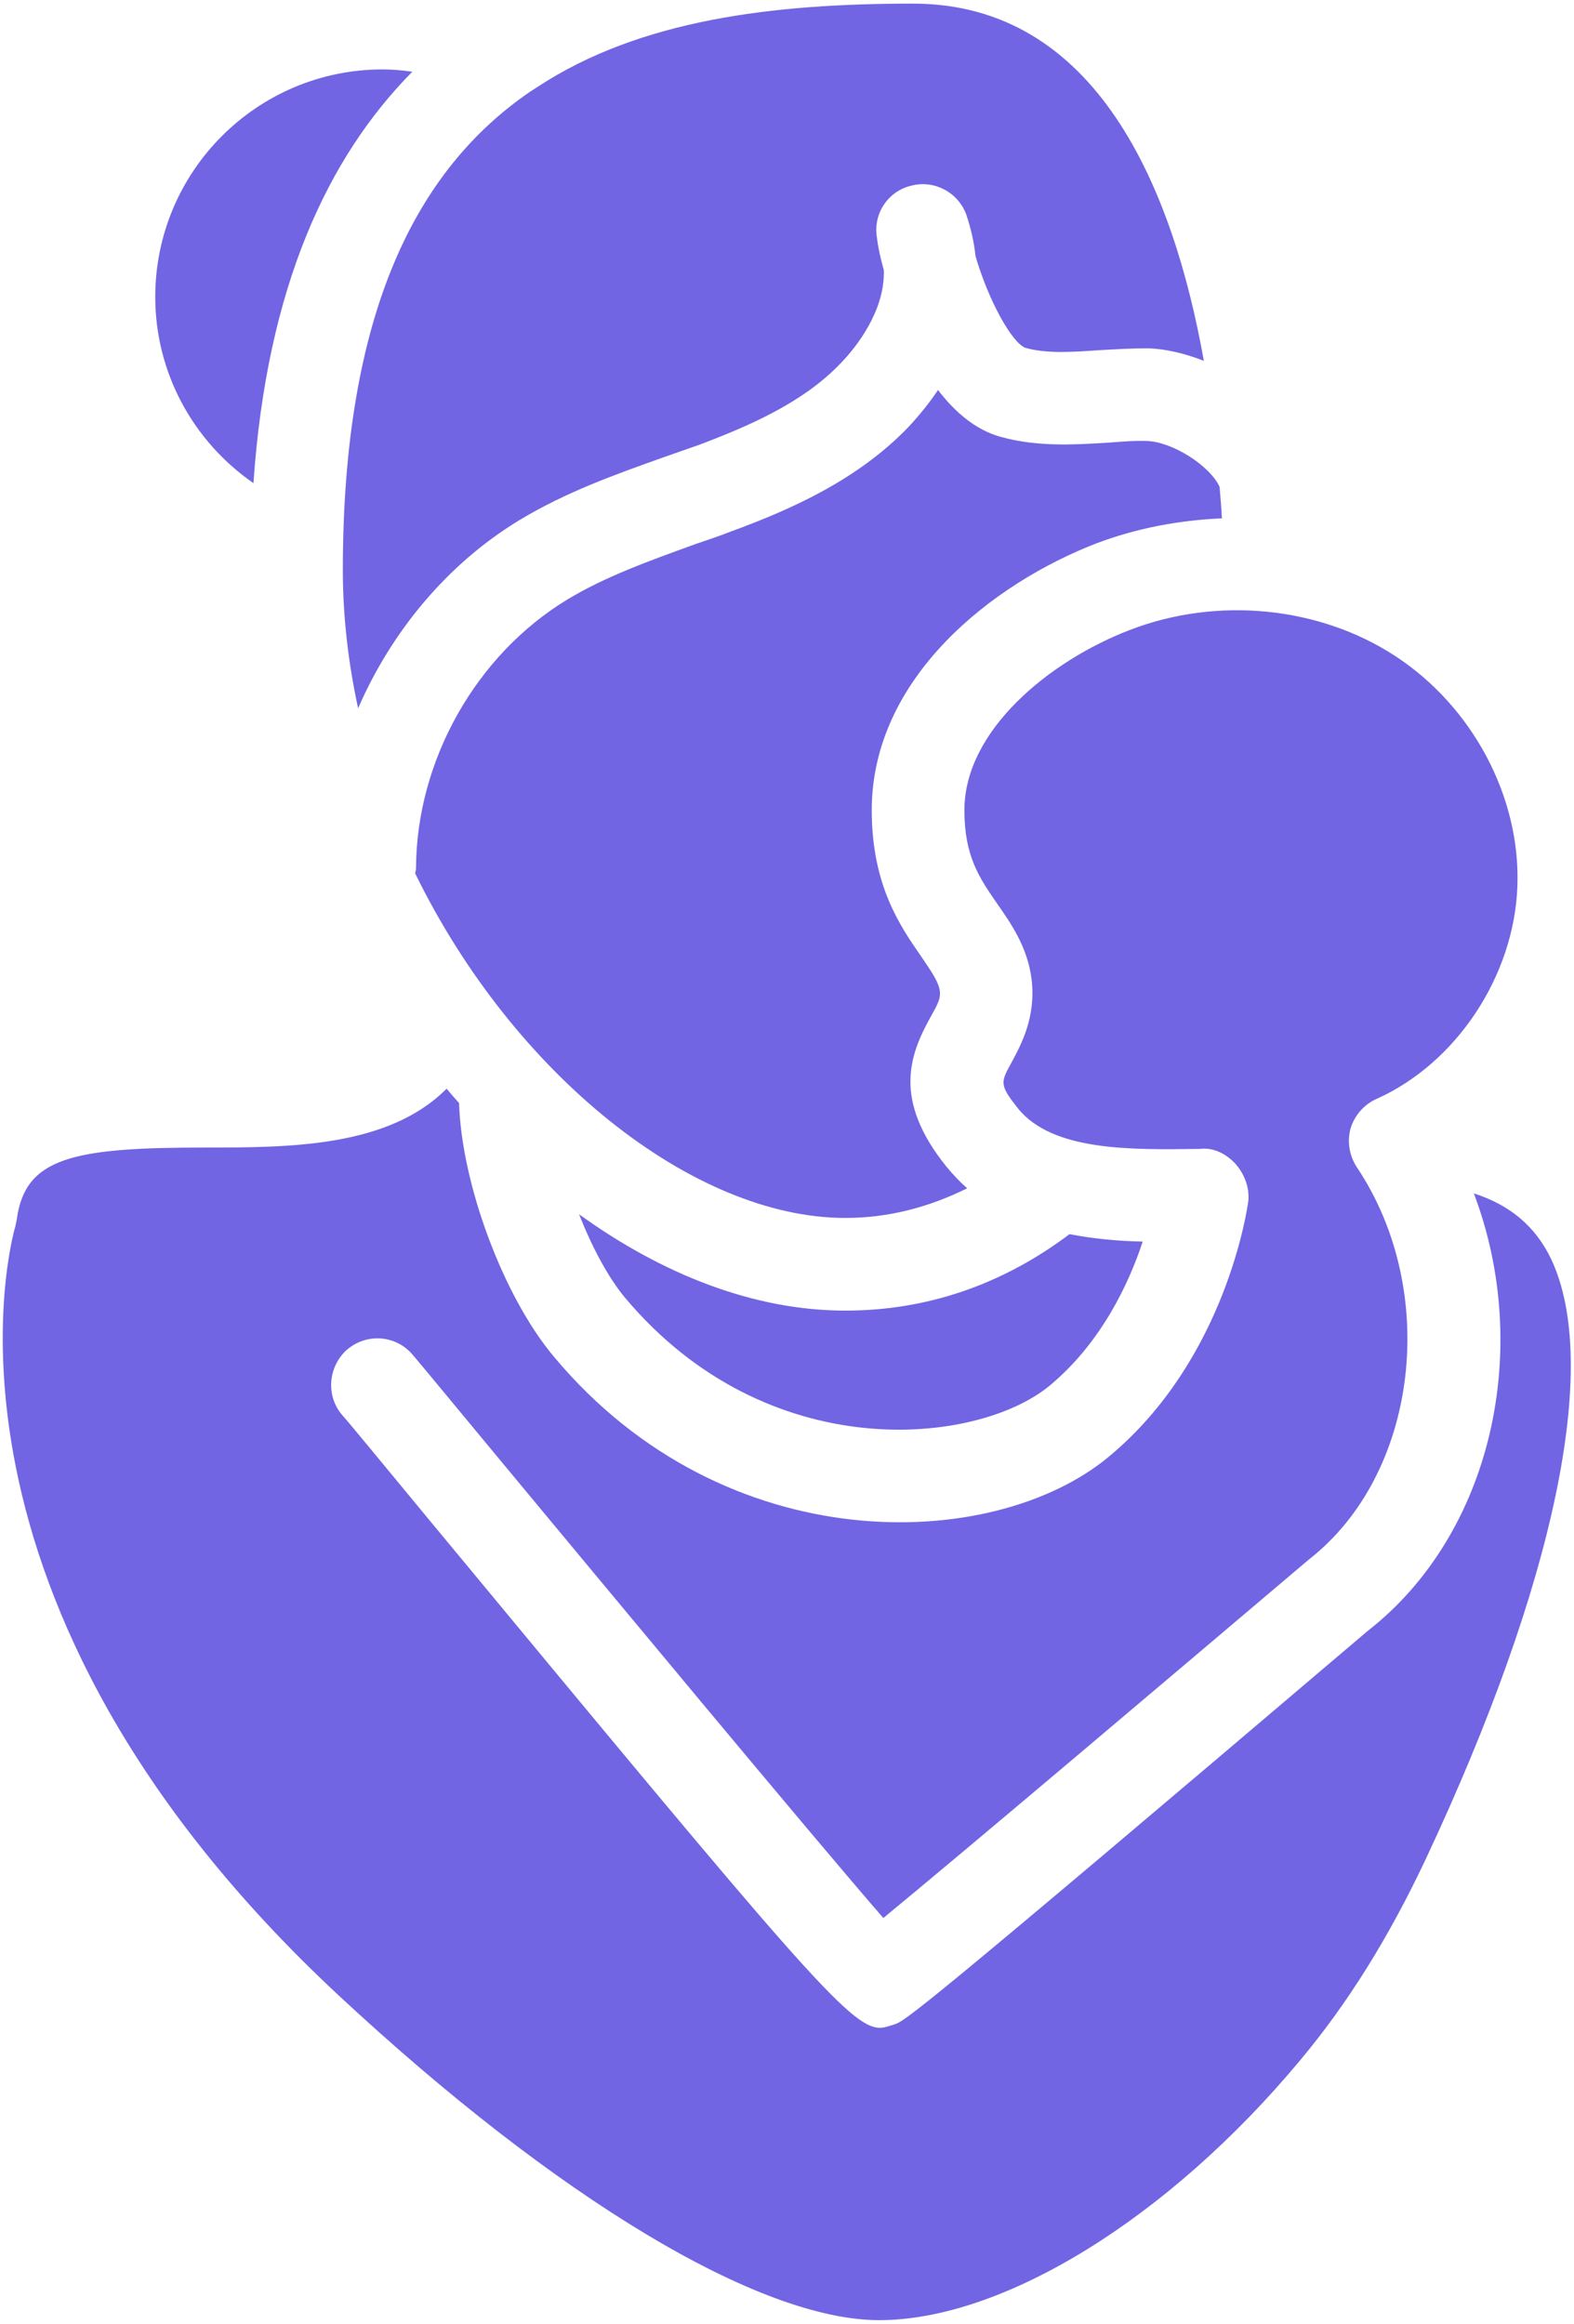
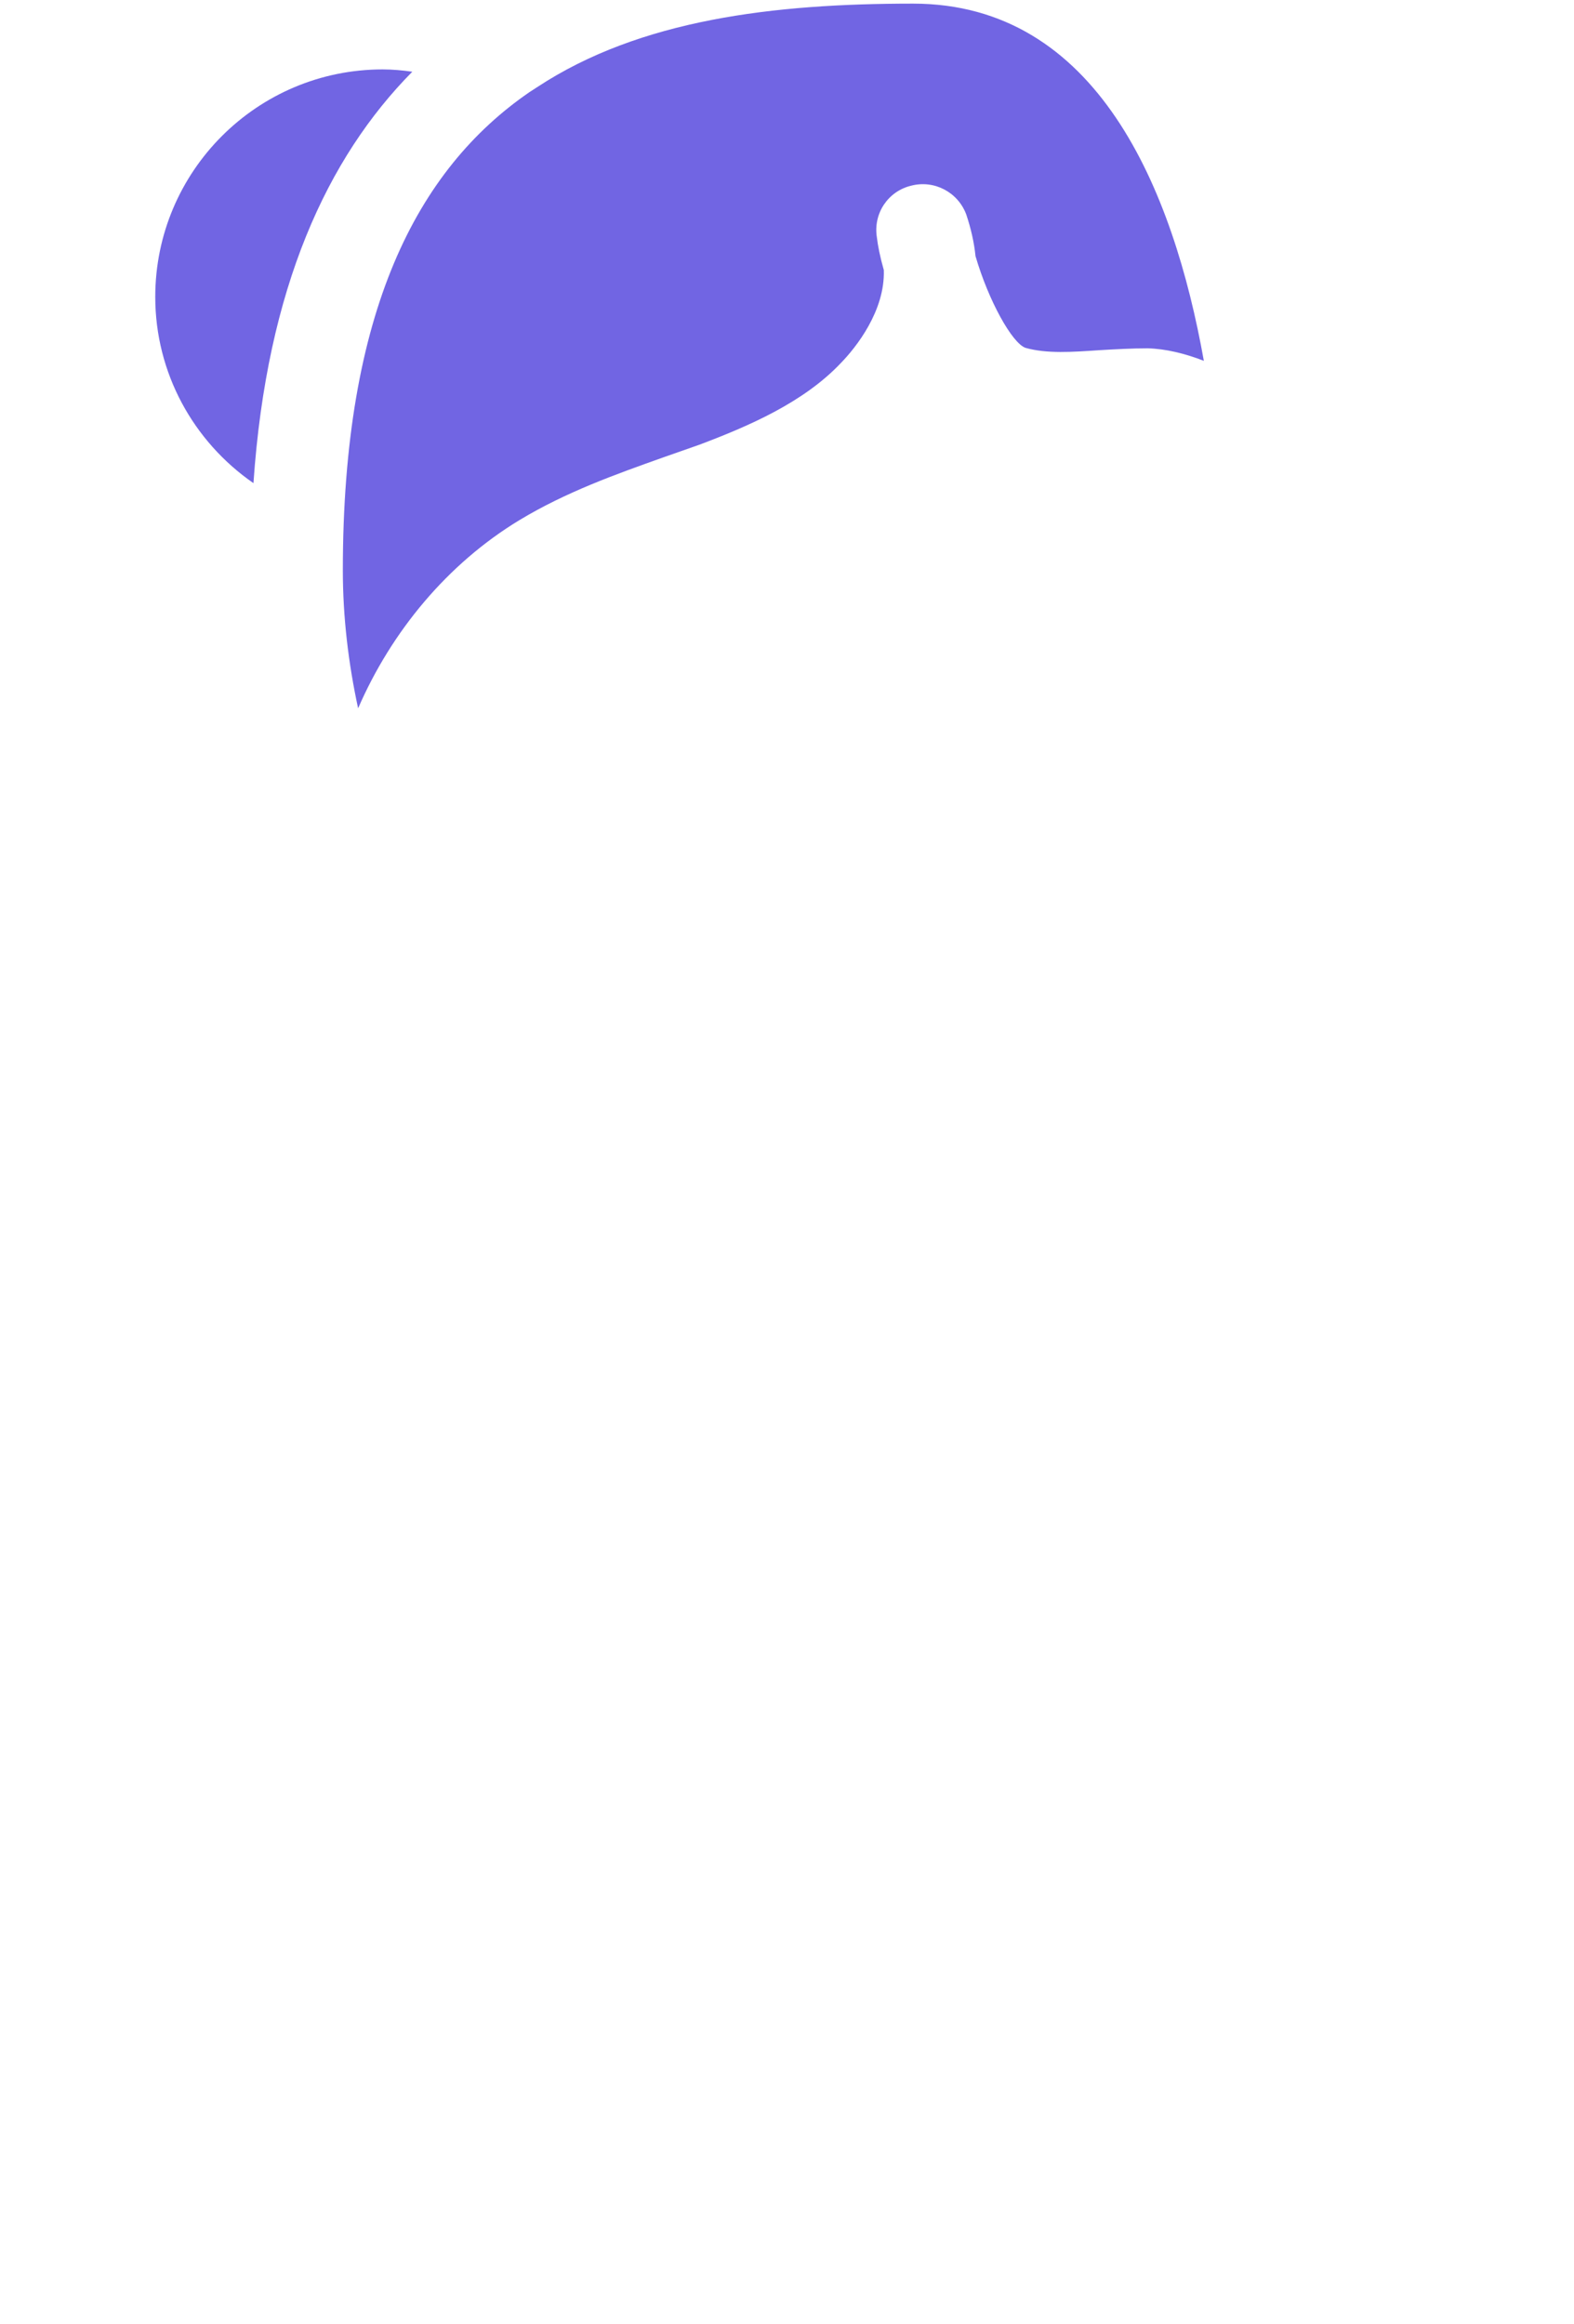
<svg xmlns="http://www.w3.org/2000/svg" width="290" height="428" viewBox="0 0 290 428" fill="none">
-   <path d="M202.003 100.08C209.427 97.264 217.278 95.813 225.128 95.472C225.043 93.595 224.872 91.717 224.702 89.669C222.91 85.744 215.912 81.307 211.219 81.221C208.744 81.136 206.184 81.392 203.71 81.563C197.822 81.904 191.08 82.331 184.339 80.453C179.731 79.173 175.976 75.931 172.819 71.835C171.283 74.139 169.491 76.357 167.443 78.576C158.056 88.389 145.683 93.851 134.76 97.861C132.542 98.715 130.323 99.483 128.019 100.251C119.571 103.323 111.635 106.139 104.552 110.405C87.656 120.645 76.734 140.101 76.648 159.899C76.648 160.24 76.563 160.496 76.478 160.837C94.568 197.872 127.678 224.325 155.752 224.325C163.688 224.325 171.112 222.363 178.195 218.864C176.83 217.669 175.55 216.304 174.355 214.853C164.456 202.565 167.614 194.288 171.368 187.461C172.819 184.901 173.331 183.877 173.16 182.512C172.904 180.805 171.71 179.099 169.747 176.197C165.907 170.651 160.616 163.141 160.616 149.232C160.616 124.741 182.974 107.419 202.003 100.08Z" fill="#7165E3" />
-   <path d="M106.686 223.643C109.075 229.701 112.062 235.333 115.219 239.088C141.502 270.32 180.072 266.224 193.384 255.216C202.856 247.365 207.976 236.443 210.536 228.677C206.014 228.592 201.491 228.165 197.054 227.312C184.68 236.613 170.771 241.392 155.752 241.392C138.942 241.392 122.046 234.736 106.686 223.643Z" fill="#7165E3" />
  <path d="M28.605 54.683C28.605 68.677 35.603 81.307 46.696 88.987C49.171 52.891 60.349 28.997 75.966 13.211C74.174 12.955 72.296 12.784 70.504 12.784C47.379 12.784 28.605 31.557 28.605 54.683Z" fill="#7165E3" />
  <path d="M168.211 0.667C142.611 0.667 117.95 3.568 99.005 16.027C98.493 16.368 98.067 16.624 97.555 16.965C76.819 31.216 63.166 57.413 63.166 105.029C63.166 113.648 64.189 122.181 65.981 130.459C72.126 116.293 82.451 103.835 95.677 95.813C104.296 90.608 113.427 87.365 122.302 84.208C124.52 83.44 126.654 82.672 128.872 81.904C137.918 78.491 148.072 74.139 154.984 66.8C157.715 63.984 163.091 57.243 162.835 49.733C162.152 47.344 161.726 45.211 161.555 43.675C160.872 39.323 163.603 35.227 167.87 34.203C172.136 33.093 176.488 35.397 178.024 39.493C178.878 42.053 179.475 44.613 179.731 47.173C182.12 55.365 186.472 63.216 188.947 64.069C192.872 65.179 197.566 64.837 202.6 64.496C205.502 64.325 208.488 64.155 211.475 64.155C214.718 64.24 218.302 65.093 221.8 66.459C216.168 34.885 202.174 0.667 168.211 0.667Z" fill="#7165E3" />
-   <path d="M3.091 224.581C3.005 225.008 2.92 225.435 2.835 225.861C1.981 228.592 -15.853 294.725 62.483 367.6C102.675 404.976 139.88 427.333 161.981 427.333C184.851 427.333 215.315 408.56 239.549 379.461C248.339 368.965 255.933 356.763 262.76 342.256C286.568 291.483 294.931 251.291 285.8 231.92C282.899 225.861 278.205 221.936 271.549 219.803C282.387 248.389 274.963 282.523 251.923 300.443C167.869 371.867 166.76 372.208 164.712 372.891C163.773 373.147 163.005 373.488 162.152 373.488C156.605 373.488 147.475 362.48 79.379 280.304C70.419 269.467 64.104 261.787 63.165 260.763C60.093 257.349 60.349 252.059 63.677 248.816C67.091 245.659 72.296 245.744 75.539 248.987C76.136 249.584 77.245 250.949 92.52 269.381C110.525 291.056 149.181 337.648 162.749 353.264C177.085 341.488 214.888 309.488 241.171 287.216C261.309 271.515 265.32 237.808 249.96 214.939C248.595 212.805 248.168 210.245 248.851 207.771C249.619 205.381 251.325 203.419 253.629 202.395C268.307 195.824 278.973 179.781 279.571 163.227C280.168 146.757 271.293 130.117 257.043 120.816C243.048 111.685 224.275 109.808 208.147 116.037C193.469 121.669 177.683 134.469 177.683 149.232C177.683 157.765 180.499 161.776 183.741 166.469C186.301 170.139 189.288 174.405 190.056 180.293C190.909 187.291 188.179 192.325 186.387 195.653C184.339 199.408 184.083 199.749 187.581 204.187C193.981 212.037 208.317 211.781 221.032 211.611C223.677 211.269 226.067 212.635 227.688 214.427C229.309 216.304 230.248 218.779 229.992 221.253C229.821 222.448 225.896 250.437 204.221 268.357C182.888 286.021 133.651 287.557 102.163 250.011C92.691 238.832 85.011 217.925 84.584 203.163C83.816 202.309 83.048 201.456 82.28 200.517C71.528 211.355 53.181 211.355 37.736 211.355C13.331 211.355 4.627 213.232 3.091 224.581Z" fill="#7165E3" />
</svg>